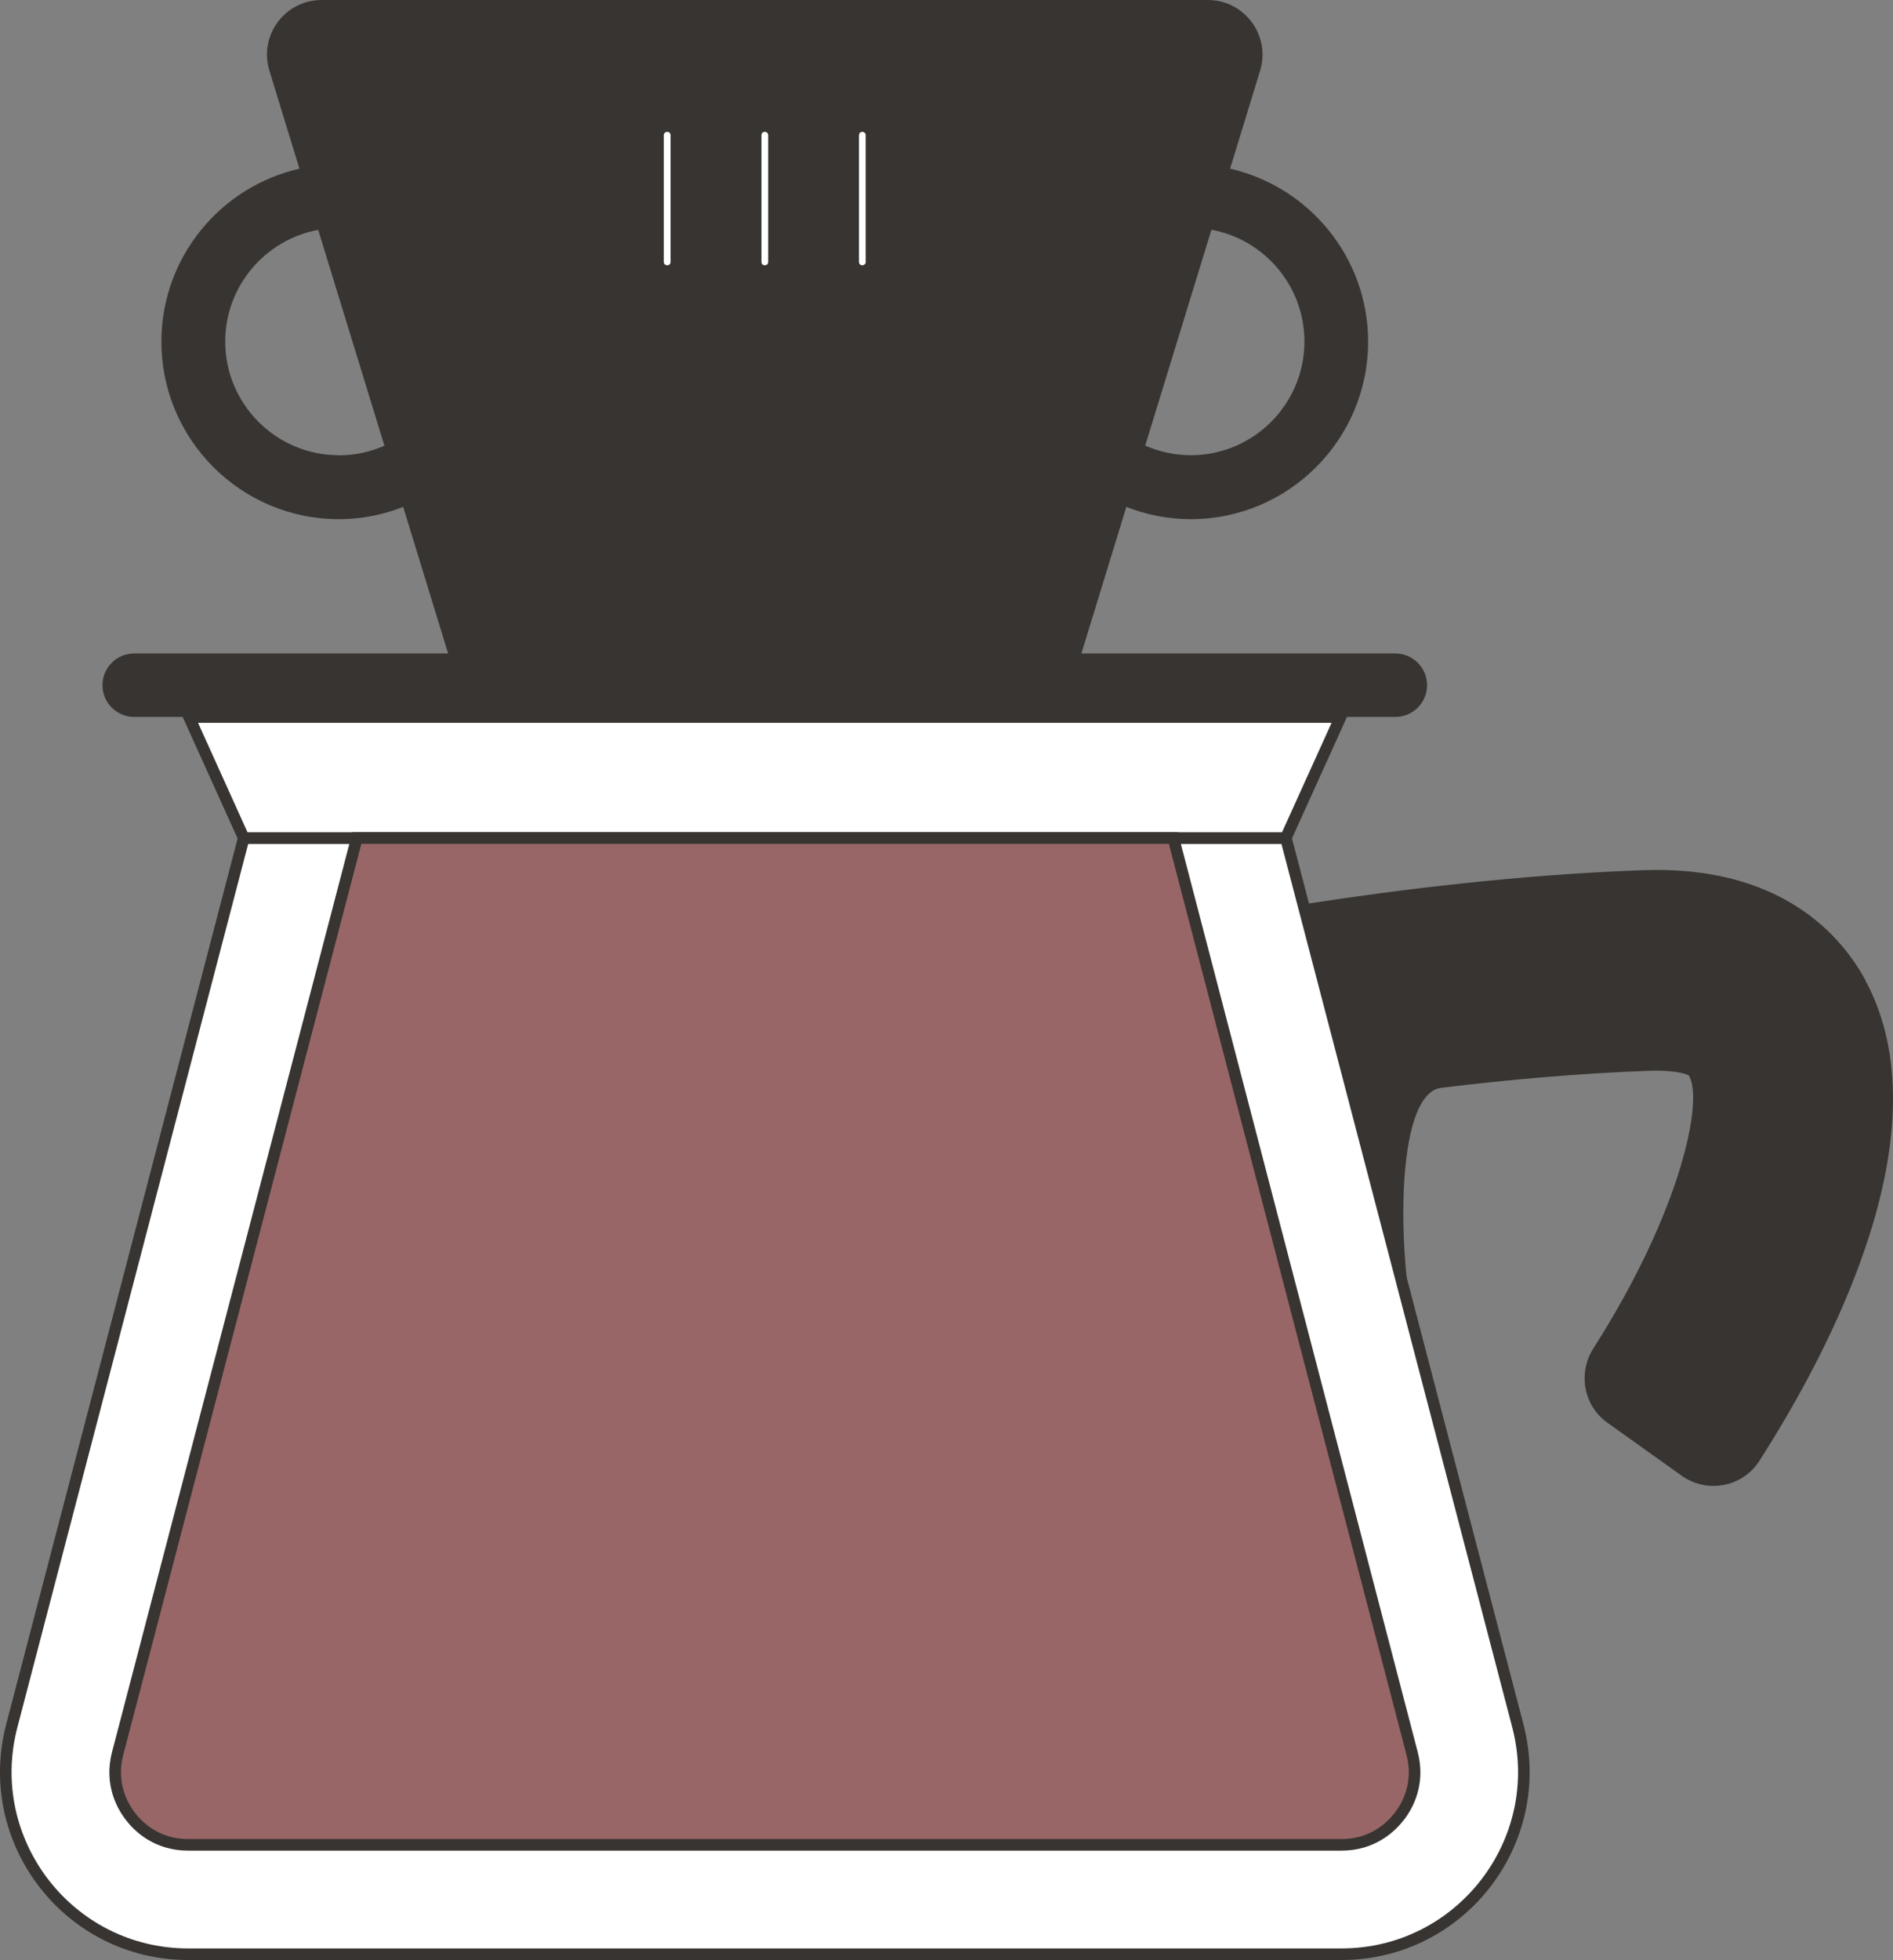
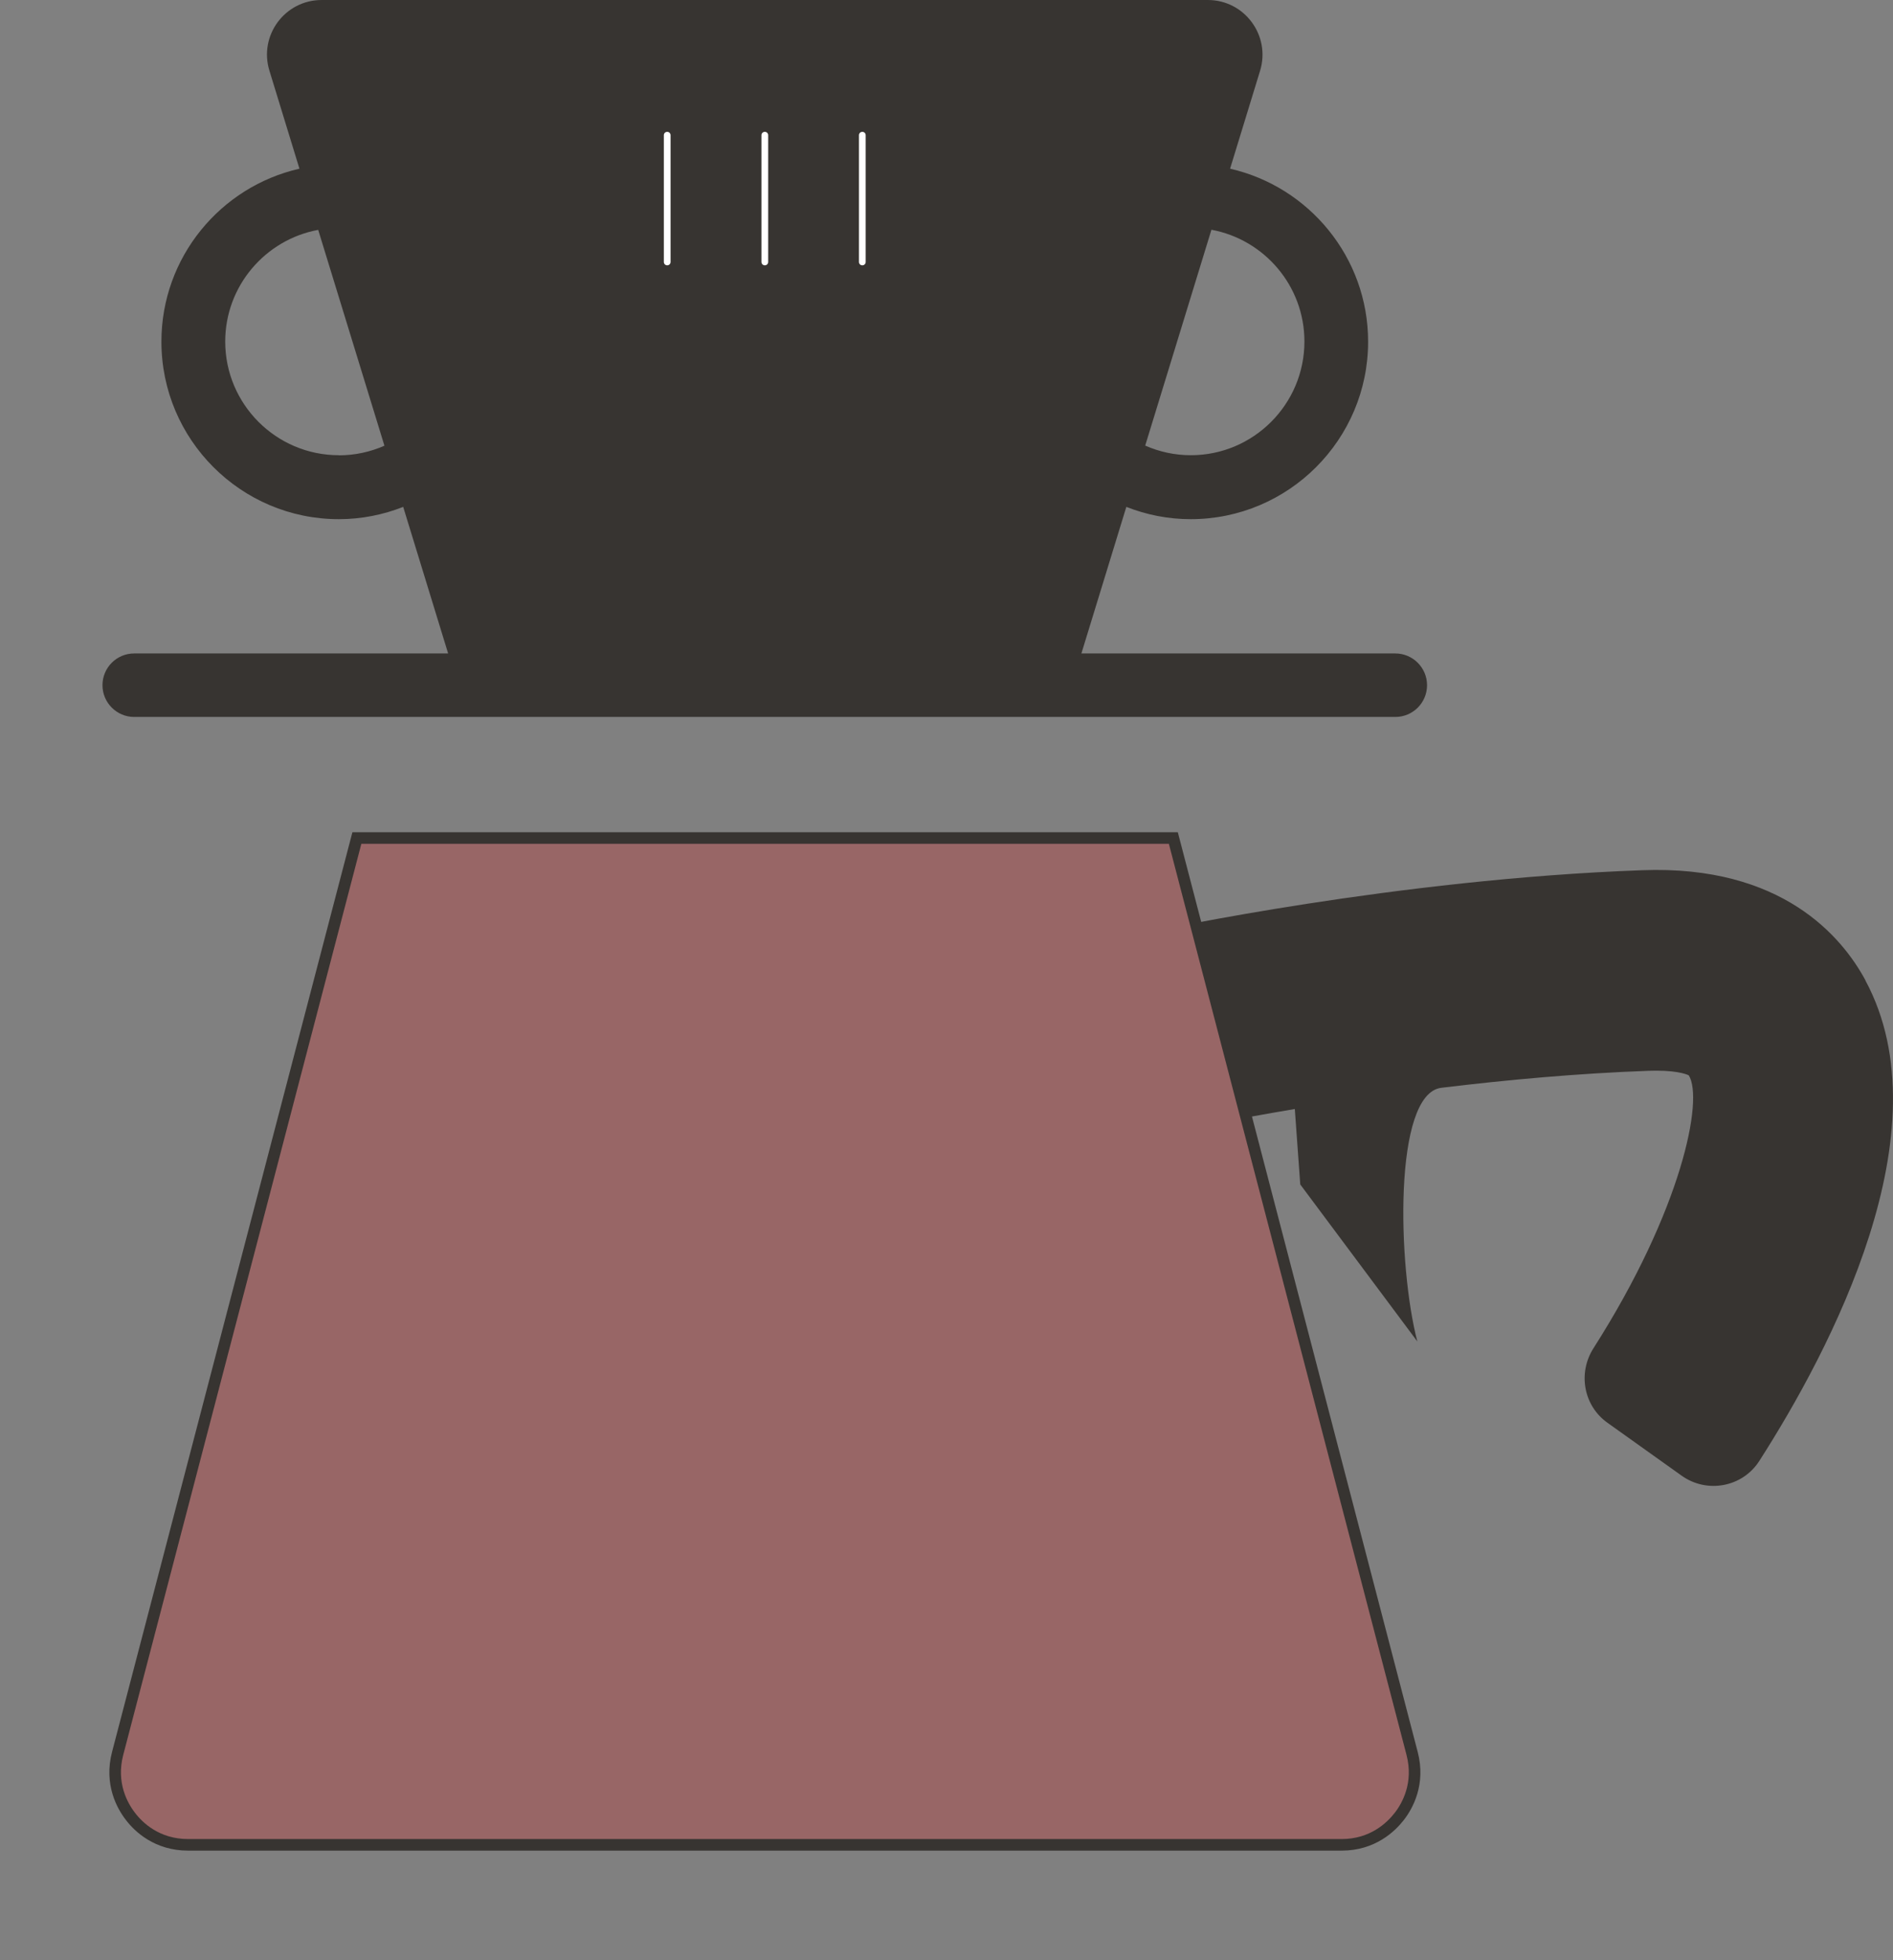
<svg xmlns="http://www.w3.org/2000/svg" id="_Слой_2" data-name="Слой 2" viewBox="0 0 163.48 169.17">
  <rect x="0" y="0" width="163.48" height="169.17" fill="#808080" stroke="none" />
  <defs>
    <style> .cls-1 { fill: #986666; } .cls-1, .cls-2 { stroke: #373431; stroke-miterlimit: 10; } .cls-2 { fill: #fff; } .cls-3 { fill: #373431; stroke-width: 0px; } </style>
  </defs>
  <g id="_Слой_1-2" data-name="Слой 1">
    <g>
      <path class="cls-3" d="m161.1,84.61c-2.01-3.73-7.19-9.96-19.28-9.5-21.22.76-41.77,5.18-42.64,5.36l3.67,16.92c.08-.02,3.55-.76,8.97-1.67l.47,6.51,10.11,13.55c-1.7-6.5-2.09-21.35,2.06-21.89h0c5.59-.68,11.79-1.25,17.97-1.47.21,0,.42-.01.6-.01,2.12,0,2.81.41,2.81.4,1.3,2.05-.58,11.58-8.23,23.56-1.36,2.13-.86,4.96,1.21,6.43l6.41,4.57c2.19,1.56,5.25.99,6.7-1.27,6.14-9.57,16.15-28.5,9.17-41.47Z" />
      <g>
        <path class="cls-3" d="m120.5,56.4h-27.11l3.88-12.65c1.73.68,3.6,1.06,5.56,1.06,8.45,0,15.32-6.87,15.32-15.32,0-7.28-5.11-13.38-11.92-14.93l2.59-8.45c.93-3.04-1.34-6.11-4.51-6.11H27.78c-3.18,0-5.45,3.07-4.51,6.11l2.59,8.45c-6.82,1.55-11.92,7.65-11.92,14.93,0,8.45,6.87,15.32,15.32,15.32,1.96,0,3.83-.38,5.56-1.06l3.88,12.65H11.59c-1.52,0-2.74,1.23-2.74,2.74s1.23,2.74,2.74,2.74h108.91c1.52,0,2.74-1.23,2.74-2.74s-1.23-2.74-2.74-2.74Zm-7.85-26.92c0,5.41-4.4,9.81-9.81,9.81-1.4,0-2.73-.3-3.94-.83l5.72-18.63c4.56.84,8.03,4.84,8.03,9.64Zm-83.39,9.81c-5.41,0-9.81-4.4-9.81-9.81,0-4.8,3.47-8.8,8.03-9.64l5.72,18.63c-1.21.53-2.54.83-3.94.83Z" />
        <g>
          <path class="cls-2" d="m66.05,23.4c-.44,0-.79-.35-.79-.79v-10.94c0-.44.35-.79.79-.79s.79.35.79.79v10.94c0,.44-.35.79-.79.79Z" />
          <path class="cls-2" d="m57.62,23.4c-.44,0-.79-.35-.79-.79v-10.94c0-.44.35-.79.79-.79s.79.35.79.79v10.94c0,.44-.35.79-.79.79Z" />
          <path class="cls-2" d="m74.47,23.4c-.44,0-.79-.35-.79-.79v-10.94c0-.44.35-.79.79-.79s.79.35.79.79v10.94c0,.44-.35.79-.79.79Z" />
        </g>
      </g>
      <g>
-         <path class="cls-2" d="m115.85,168.67H16.25c-10.31,0-17.84-9.75-15.23-19.72l20.03-76.62h90l20.03,76.62c2.61,9.97-4.92,19.72-15.23,19.72Z" />
-         <polygon class="cls-2" points="21.05 72.33 111.04 72.33 115.77 61.89 16.33 61.89 21.05 72.33" />
        <path class="cls-1" d="m16.25,159.23c-2.69,0-4.28-1.53-4.98-2.45-.71-.91-1.79-2.84-1.11-5.44l20.66-79.01h70.51l20.62,79.01c.68,2.6-.4,4.53-1.11,5.44-.71.91-2.29,2.45-4.98,2.45H16.25Z" />
      </g>
    </g>
  </g>
</svg>